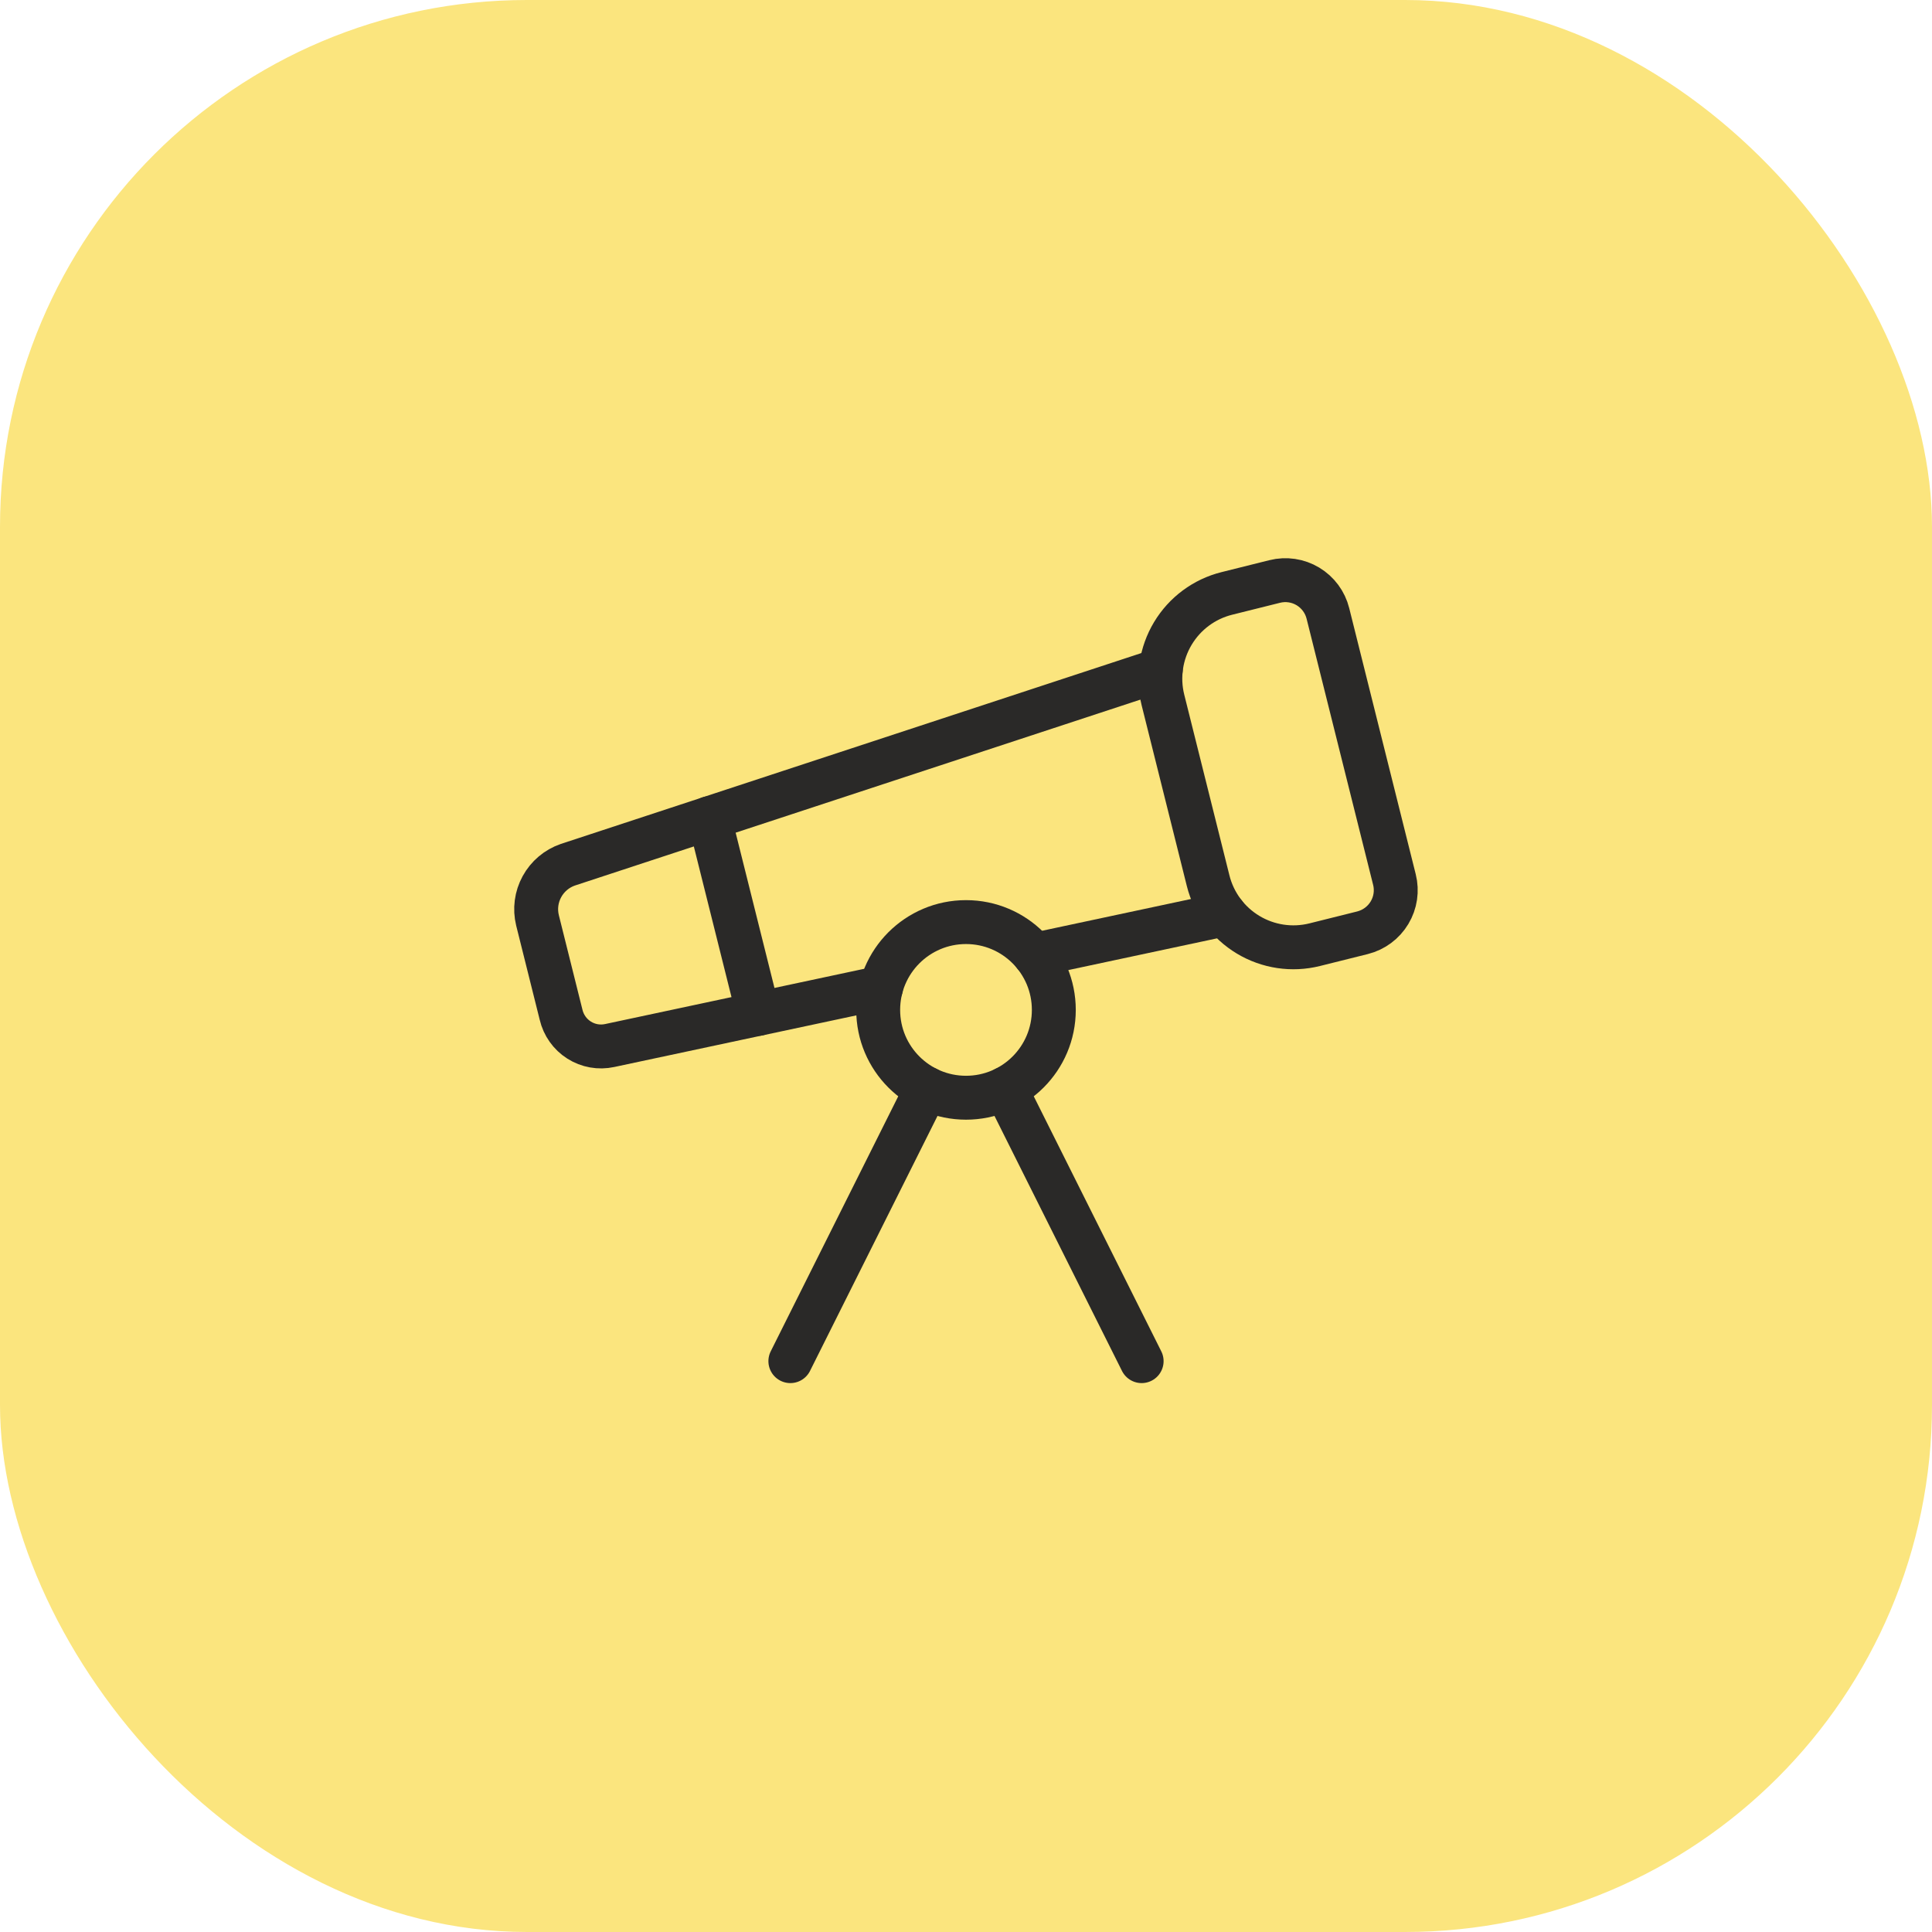
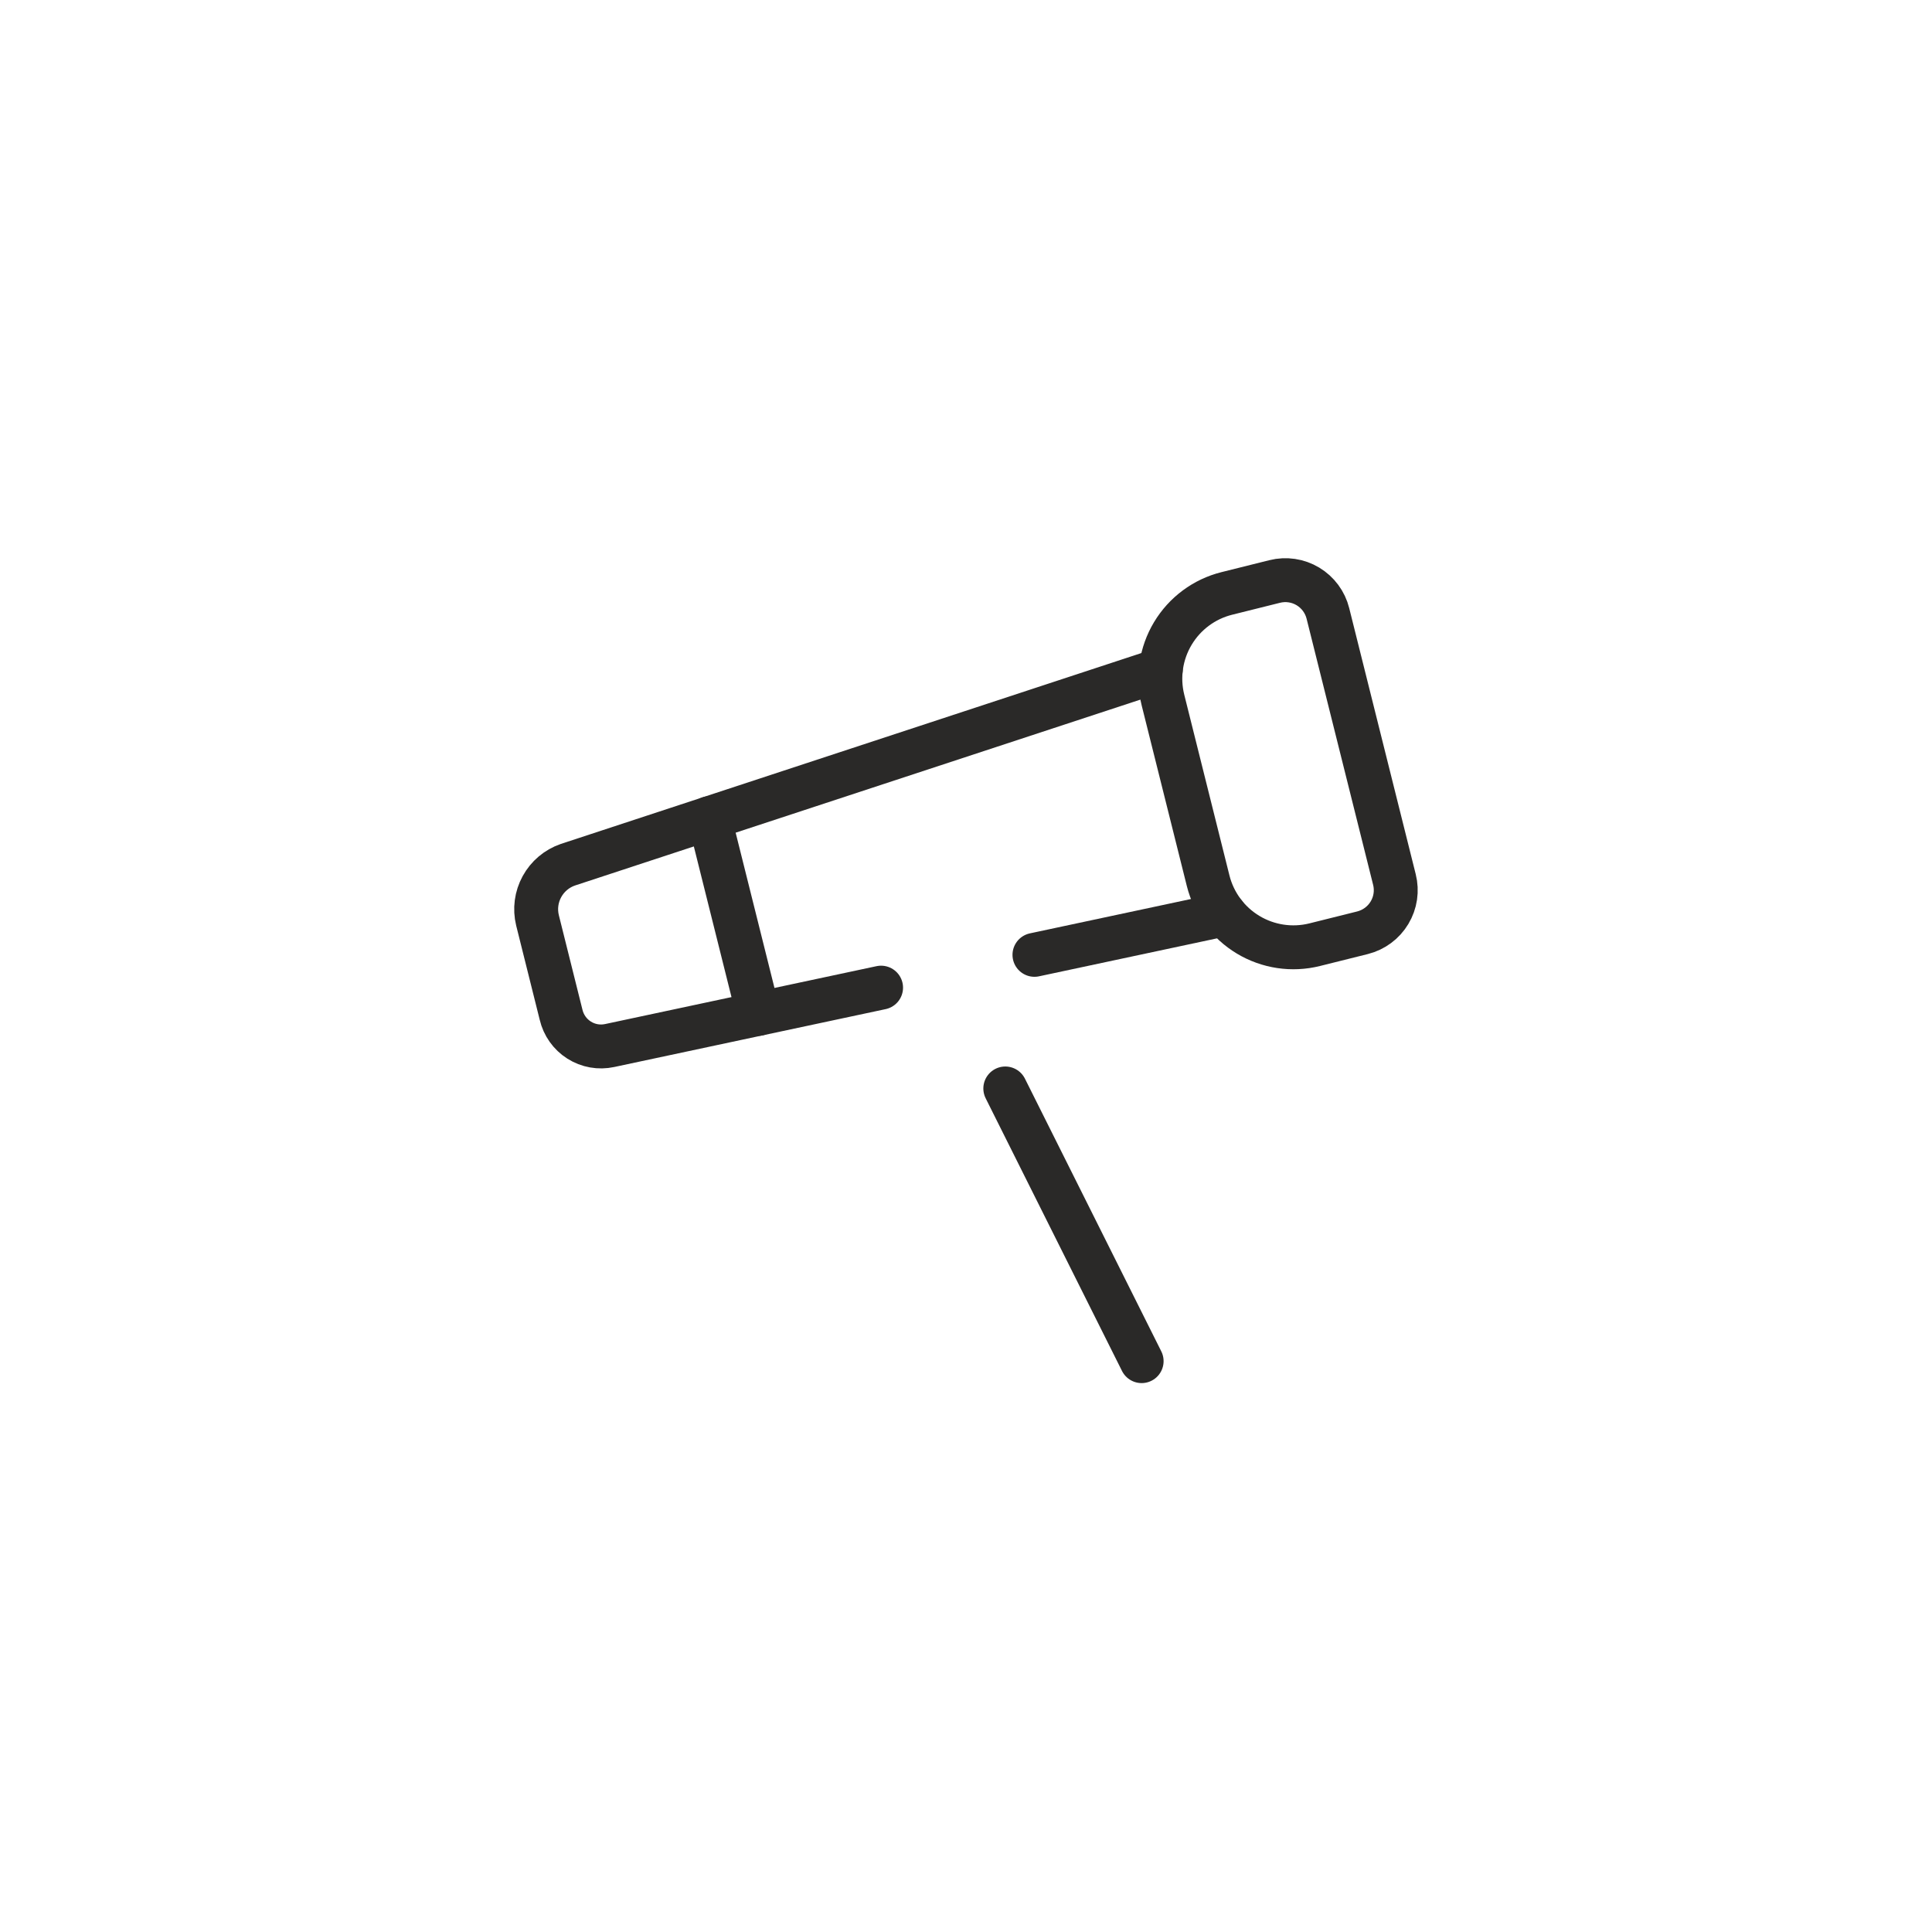
<svg xmlns="http://www.w3.org/2000/svg" width="44" height="44" viewBox="0 0 44 44" fill="none">
-   <rect width="44" height="44" rx="12" fill="#FBE57E" />
  <path d="M20.066 22.493L13.886 23.811C13.646 23.863 13.396 23.819 13.188 23.687C12.981 23.556 12.834 23.348 12.778 23.109L12.241 20.959C12.178 20.7 12.214 20.427 12.342 20.193C12.47 19.959 12.68 19.781 12.932 19.694L26.436 15.254" stroke="#2A2928" stroke-linecap="round" stroke-linejoin="round" />
  <path d="M23.559 21.746L27.891 20.822" stroke="#2A2928" stroke-linecap="round" stroke-linejoin="round" />
  <path d="M26 30.999L22.895 24.789" stroke="#2A2928" stroke-linecap="round" stroke-linejoin="round" />
  <path d="M26.485 15.94C26.357 15.425 26.438 14.881 26.711 14.426C26.984 13.971 27.426 13.643 27.94 13.515L29.03 13.243C29.288 13.178 29.56 13.219 29.787 13.355C30.014 13.492 30.178 13.713 30.242 13.97L31.757 20.03C31.822 20.287 31.782 20.559 31.645 20.787C31.509 21.014 31.288 21.178 31.03 21.243L29.94 21.515C29.426 21.643 28.881 21.562 28.427 21.289C27.972 21.016 27.644 20.574 27.515 20.06L26.485 15.94Z" stroke="#2A2928" stroke-linecap="round" stroke-linejoin="round" />
  <path d="M16.156 18.633L17.27 23.089" stroke="#2A2928" stroke-linecap="round" stroke-linejoin="round" />
-   <path d="M18 30.999L21.105 24.789" stroke="#2A2928" stroke-linecap="round" stroke-linejoin="round" />
-   <path d="M22 25C23.105 25 24 24.105 24 23C24 21.895 23.105 21 22 21C20.895 21 20 21.895 20 23C20 24.105 20.895 25 22 25Z" stroke="#2A2928" stroke-linecap="round" stroke-linejoin="round" />
</svg>